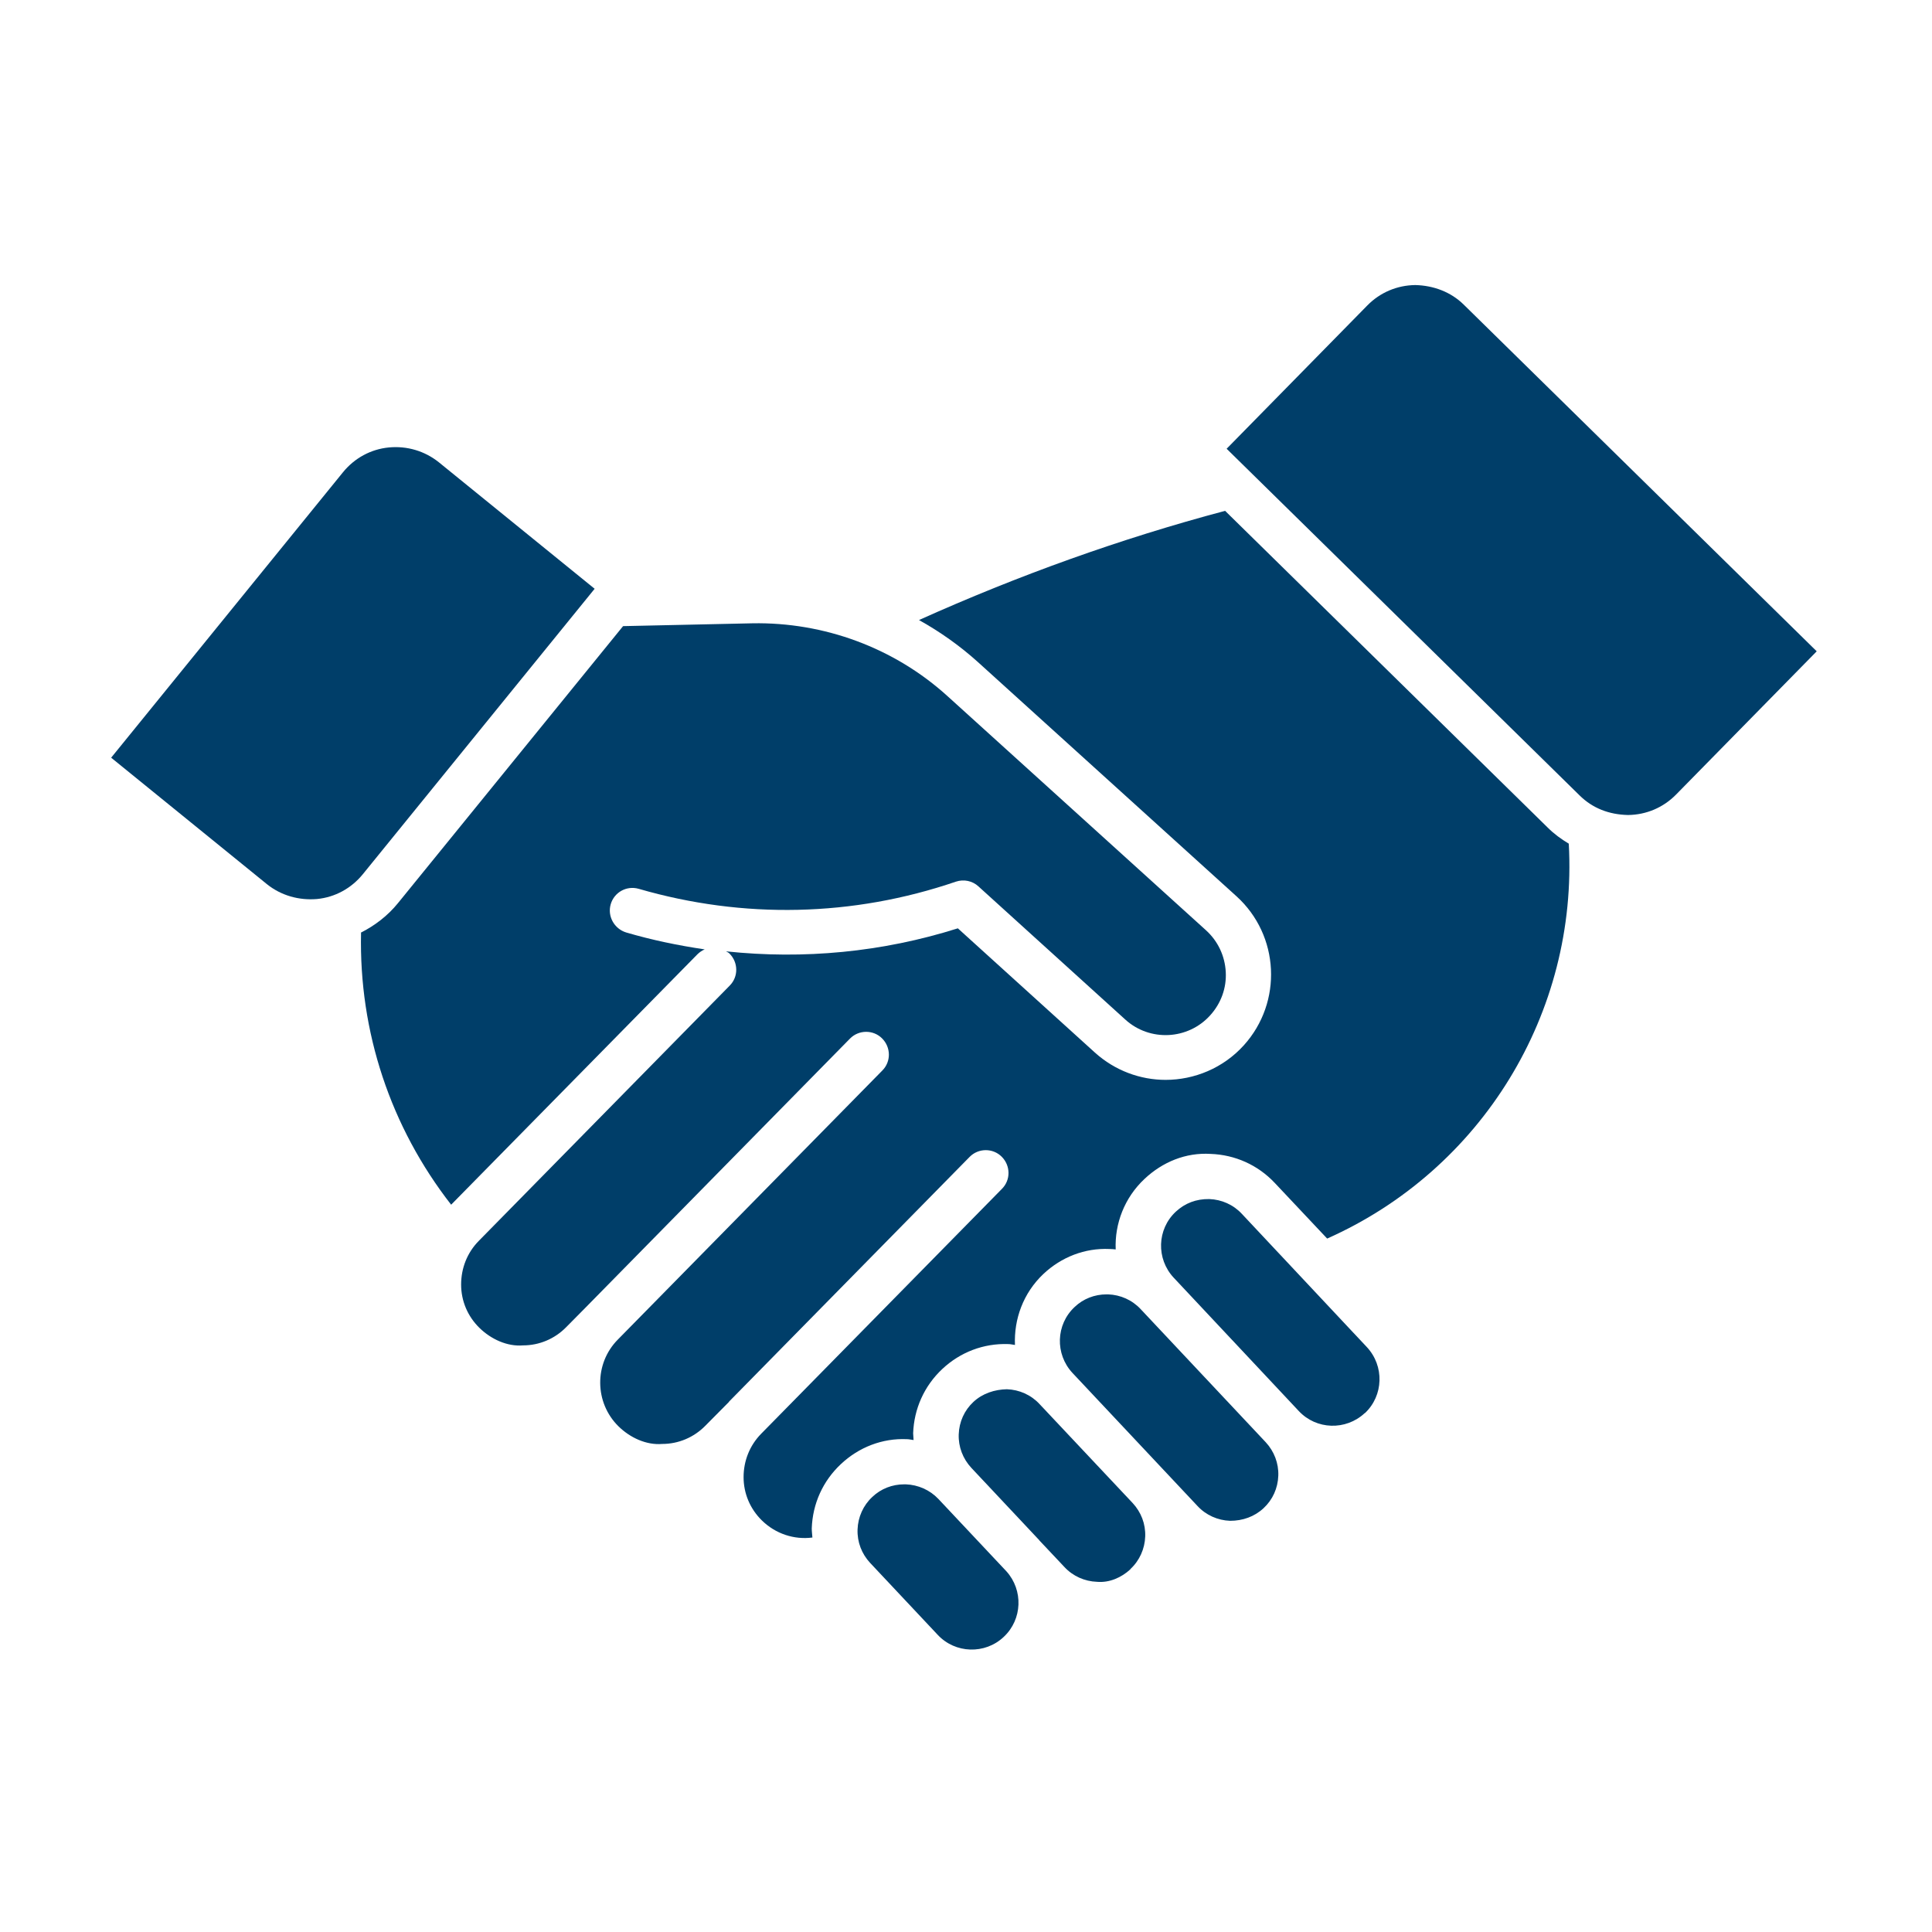
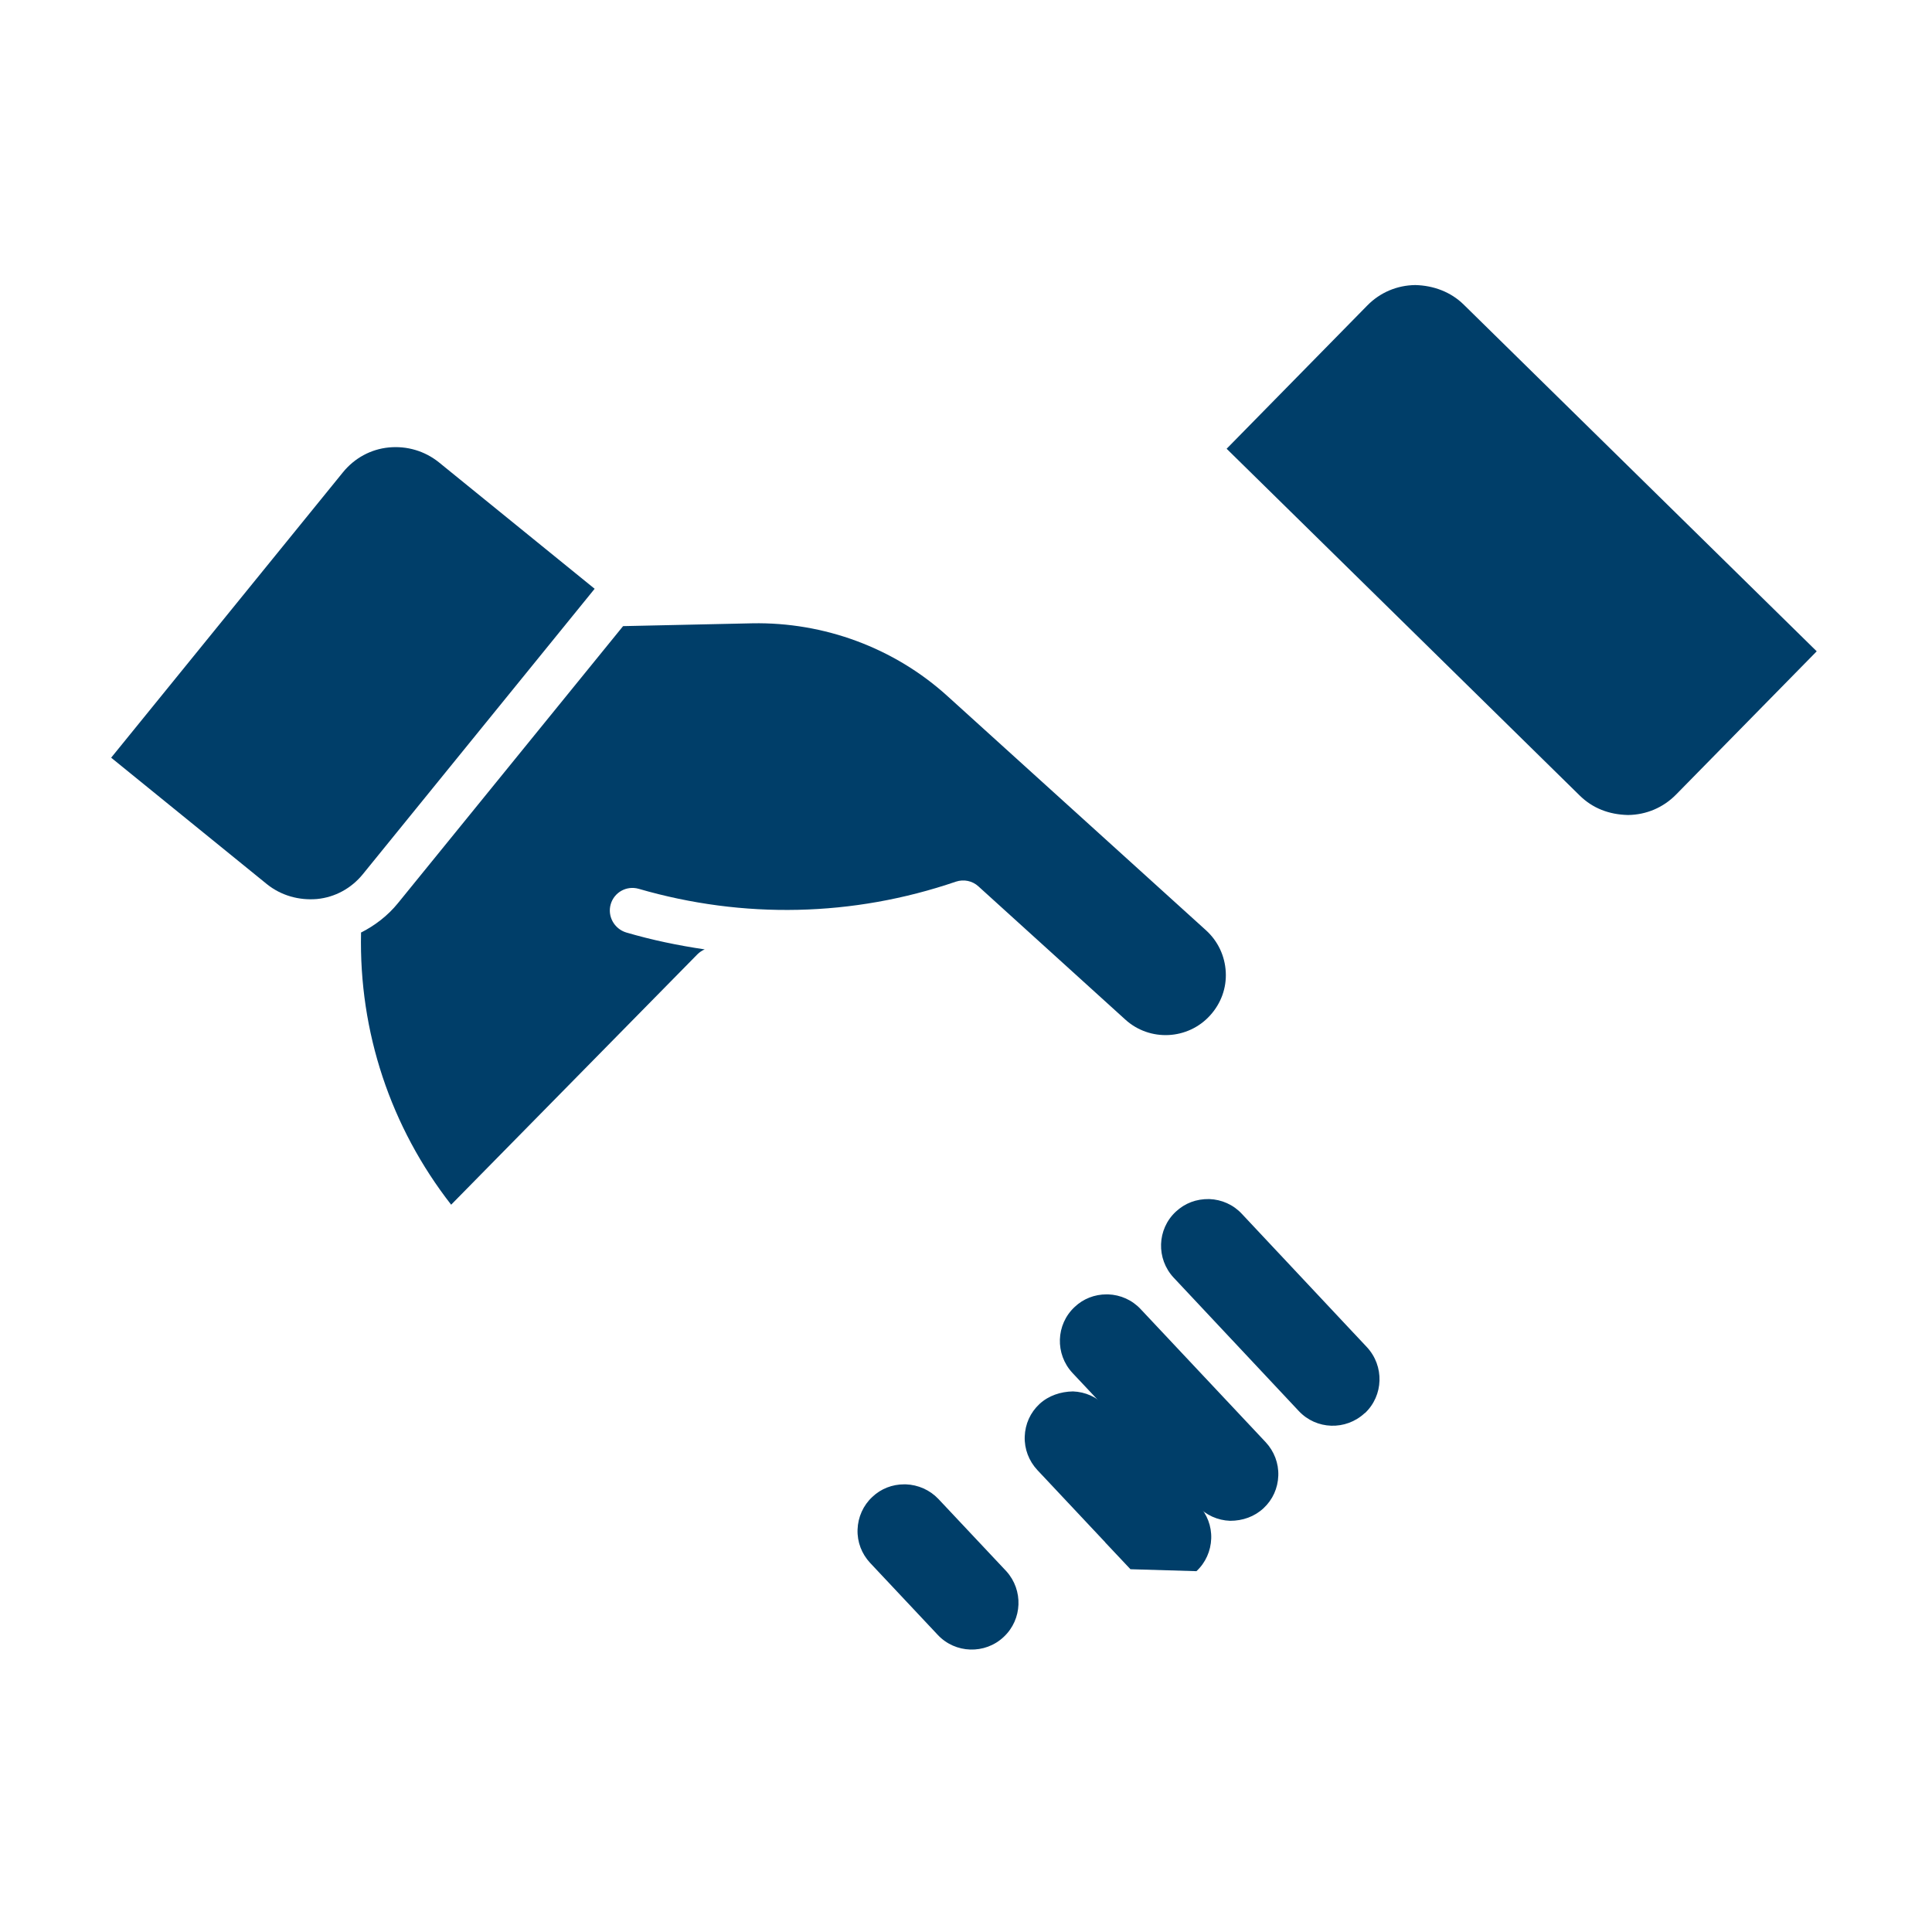
<svg xmlns="http://www.w3.org/2000/svg" id="Layer_2" data-name="Layer 2" viewBox="0 0 88.99 88.99">
  <defs>
    <style>      .cls-1, .cls-2 {        fill: none;      }      .cls-3 {        fill: #003e69;      }      .cls-2 {        clip-path: url(#clippath);      }    </style>
    <clipPath id="clippath">
      <rect class="cls-1" x="5.12" y="12.99" width="78.75" height="63" />
    </clipPath>
  </defs>
  <g id="Layer_1-2" data-name="Layer 1">
    <g>
      <rect class="cls-1" width="88.99" height="88.99" />
      <g class="cls-2">
        <path class="cls-3" d="m12.3,40.73l-7.18-5.83,10.68-13.15c.53-.65,1.28-1.06,2.11-1.14.83-.08,1.65.16,2.3.68l7.18,5.83-10.68,13.15c-.53.65-1.28,1.06-2.11,1.14-.83.07-1.65-.16-2.3-.68Z" />
        <path class="cls-3" d="m16.62,42.96c.65-.33,1.24-.78,1.71-1.36l10.37-12.76,5.96-.13c3.28-.06,6.53,1.12,9,3.37l11.89,10.77c.55.5.87,1.18.91,1.92.04.74-.22,1.45-.72,2-1.02,1.13-2.78,1.22-3.91.19l-6.76-6.13c-.28-.26-.68-.34-1.04-.22-4.74,1.62-9.79,1.73-14.61.33-.56-.16-1.13.16-1.29.71-.16.55.16,1.13.71,1.3,1.19.35,2.4.6,3.62.78-.12.05-.24.13-.34.23l-11.34,11.53c-2.79-3.58-4.25-7.96-4.15-12.52Z" />
        <path class="cls-3" d="m46.23,75.4c-.86.81-2.23.77-3.04-.1l-3.11-3.31c-.39-.42-.6-.96-.58-1.54.02-.57.26-1.11.68-1.5.4-.38.92-.58,1.47-.58.02,0,.05,0,.07,0,.57.02,1.11.26,1.5.67,0,0,0,0,0,0,0,0,0,0,0,0l3.14,3.34c.78.87.73,2.21-.12,3.01Z" />
-         <path class="cls-3" d="m52.07,72.28c-.42.39-.98.63-1.54.58-.57-.02-1.11-.26-1.5-.68l-1.14-1.21s-.03-.03-.04-.05c0,0-.01-.02-.02-.02l-3.09-3.29c-.39-.42-.6-.97-.58-1.54.02-.58.26-1.11.68-1.5.42-.39.98-.57,1.54-.58.57.02,1.11.26,1.5.68,0,0,0,0,0,0l4.29,4.56s0,0,0,0c.39.42.6.96.58,1.54-.02.57-.26,1.11-.68,1.5Z" />
+         <path class="cls-3" d="m52.07,72.28l-1.14-1.21s-.03-.03-.04-.05c0,0-.01-.02-.02-.02l-3.09-3.29c-.39-.42-.6-.97-.58-1.54.02-.58.26-1.11.68-1.5.42-.39.98-.57,1.54-.58.57.02,1.11.26,1.5.68,0,0,0,0,0,0l4.29,4.56s0,0,0,0c.39.42.6.96.58,1.54-.02.57-.26,1.11-.68,1.5Z" />
        <path class="cls-3" d="m58.2,69.47c-.42.39-.96.58-1.54.58-.57-.02-1.11-.26-1.5-.68l-5.76-6.13c-.81-.87-.77-2.23.1-3.04.4-.38.92-.58,1.47-.58h.07c.57.02,1.11.26,1.5.68,0,0,0,0,0,0l5.76,6.13s0,0,0,0c.39.42.6.97.58,1.54-.02.58-.26,1.11-.68,1.5Z" />
        <path class="cls-3" d="m62.86,65.09c-.87.81-2.23.77-3.04-.1,0,0,0,0,0,0l-5.76-6.14s0,0,0,0c-.81-.87-.77-2.23.1-3.04.42-.39.94-.59,1.54-.58.57.02,1.11.26,1.5.68l5.76,6.14c.81.87.77,2.23-.09,3.04Z" />
-         <path class="cls-3" d="m61.14,57.06l-2.42-2.57c-.78-.83-1.83-1.3-2.96-1.34-1.14-.07-2.21.37-3.04,1.15-.93.87-1.38,2.07-1.33,3.25-.1-.01-.19-.02-.29-.02-1.13-.05-2.21.37-3.04,1.15-.93.88-1.36,2.08-1.31,3.27-.1-.01-.2-.04-.31-.04-1.13-.04-2.21.37-3.04,1.15-.83.78-1.3,1.83-1.34,2.96,0,.1.02.21.02.31-.1-.01-.2-.04-.31-.04-1.13-.05-2.21.37-3.04,1.15-.83.78-1.3,1.82-1.34,2.96,0,.14.02.28.03.42-.84.11-1.7-.17-2.33-.79-.54-.53-.84-1.24-.84-1.99,0-.75.28-1.46.81-2l11.09-11.28c.41-.41.4-1.07-.01-1.48-.41-.41-1.08-.4-1.48.01l-11.08,11.27s0,0,0,0c0,0,0,0,0,.01l-1.09,1.1c-.53.54-1.24.84-1.99.84-.72.06-1.47-.28-2.01-.81-1.11-1.09-1.13-2.89-.03-4l12.18-12.39c.41-.41.4-1.07-.01-1.48-.41-.41-1.08-.4-1.48.01l-12.18,12.39s0,0,0,0c0,0,0,0,0,0l-.89.9c-.53.54-1.24.84-1.99.84-.72.06-1.47-.28-2.01-.81-.54-.53-.84-1.24-.84-1.99,0-.76.28-1.47.81-2.01l11.56-11.76c.41-.41.4-1.07-.01-1.48-.05-.05-.11-.07-.16-.1,3.58.38,7.2.04,10.68-1.06l6.31,5.72c.93.84,2.1,1.26,3.26,1.26,1.32,0,2.65-.54,3.6-1.59,1.8-1.99,1.65-5.07-.34-6.87l-11.89-10.77c-.84-.76-1.76-1.41-2.73-1.95,4.56-2.05,9.28-3.75,14.1-5.03l14.86,14.59c.29.29.62.53.97.74.43,7.8-4.02,15.03-11.13,18.19Z" />
        <path class="cls-3" d="m77.2,36.6c-.59.6-1.37.93-2.21.94-.88-.02-1.63-.31-2.23-.9l-16.26-15.97,6.48-6.6c.59-.6,1.37-.93,2.21-.94.83.02,1.63.31,2.23.9l16.26,15.97-6.48,6.6Z" />
      </g>
    </g>
  </g>
</svg>